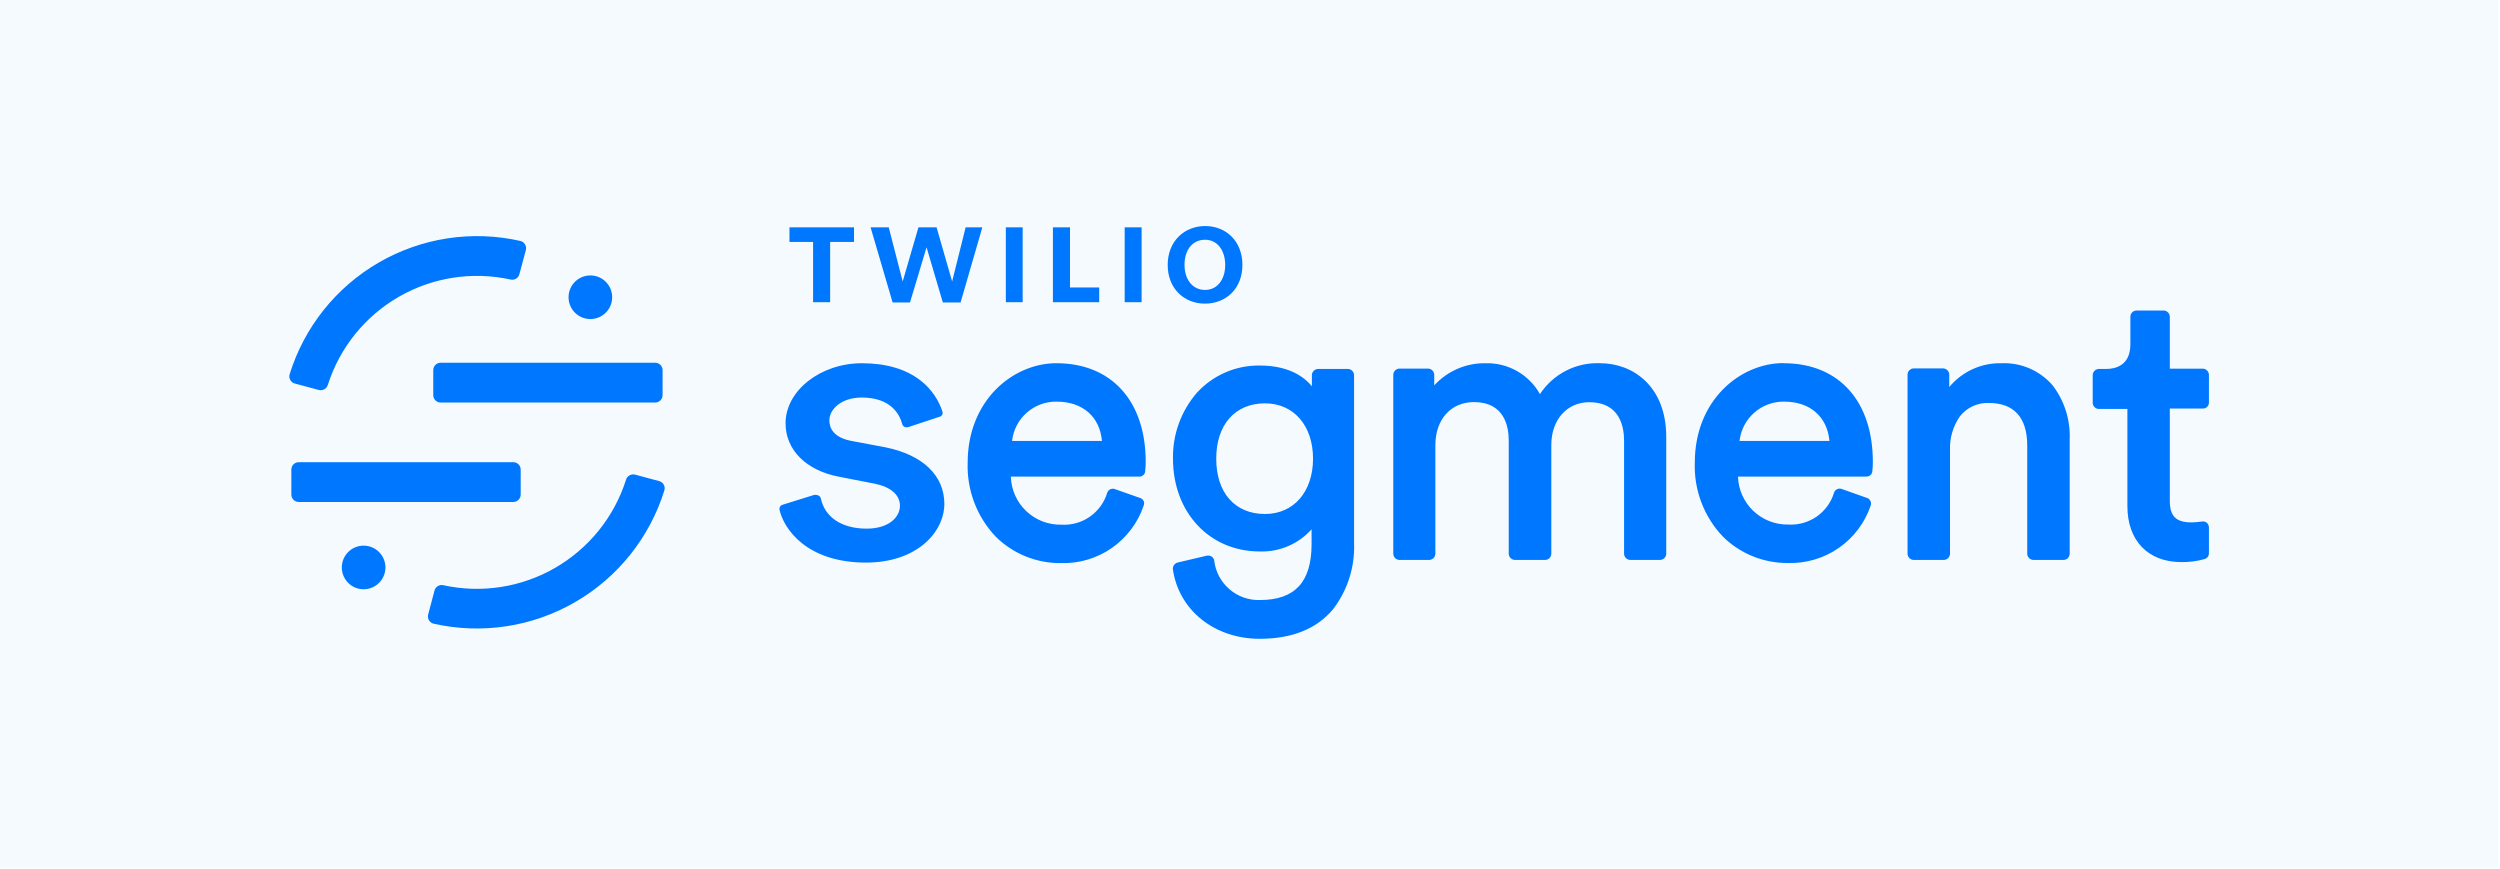
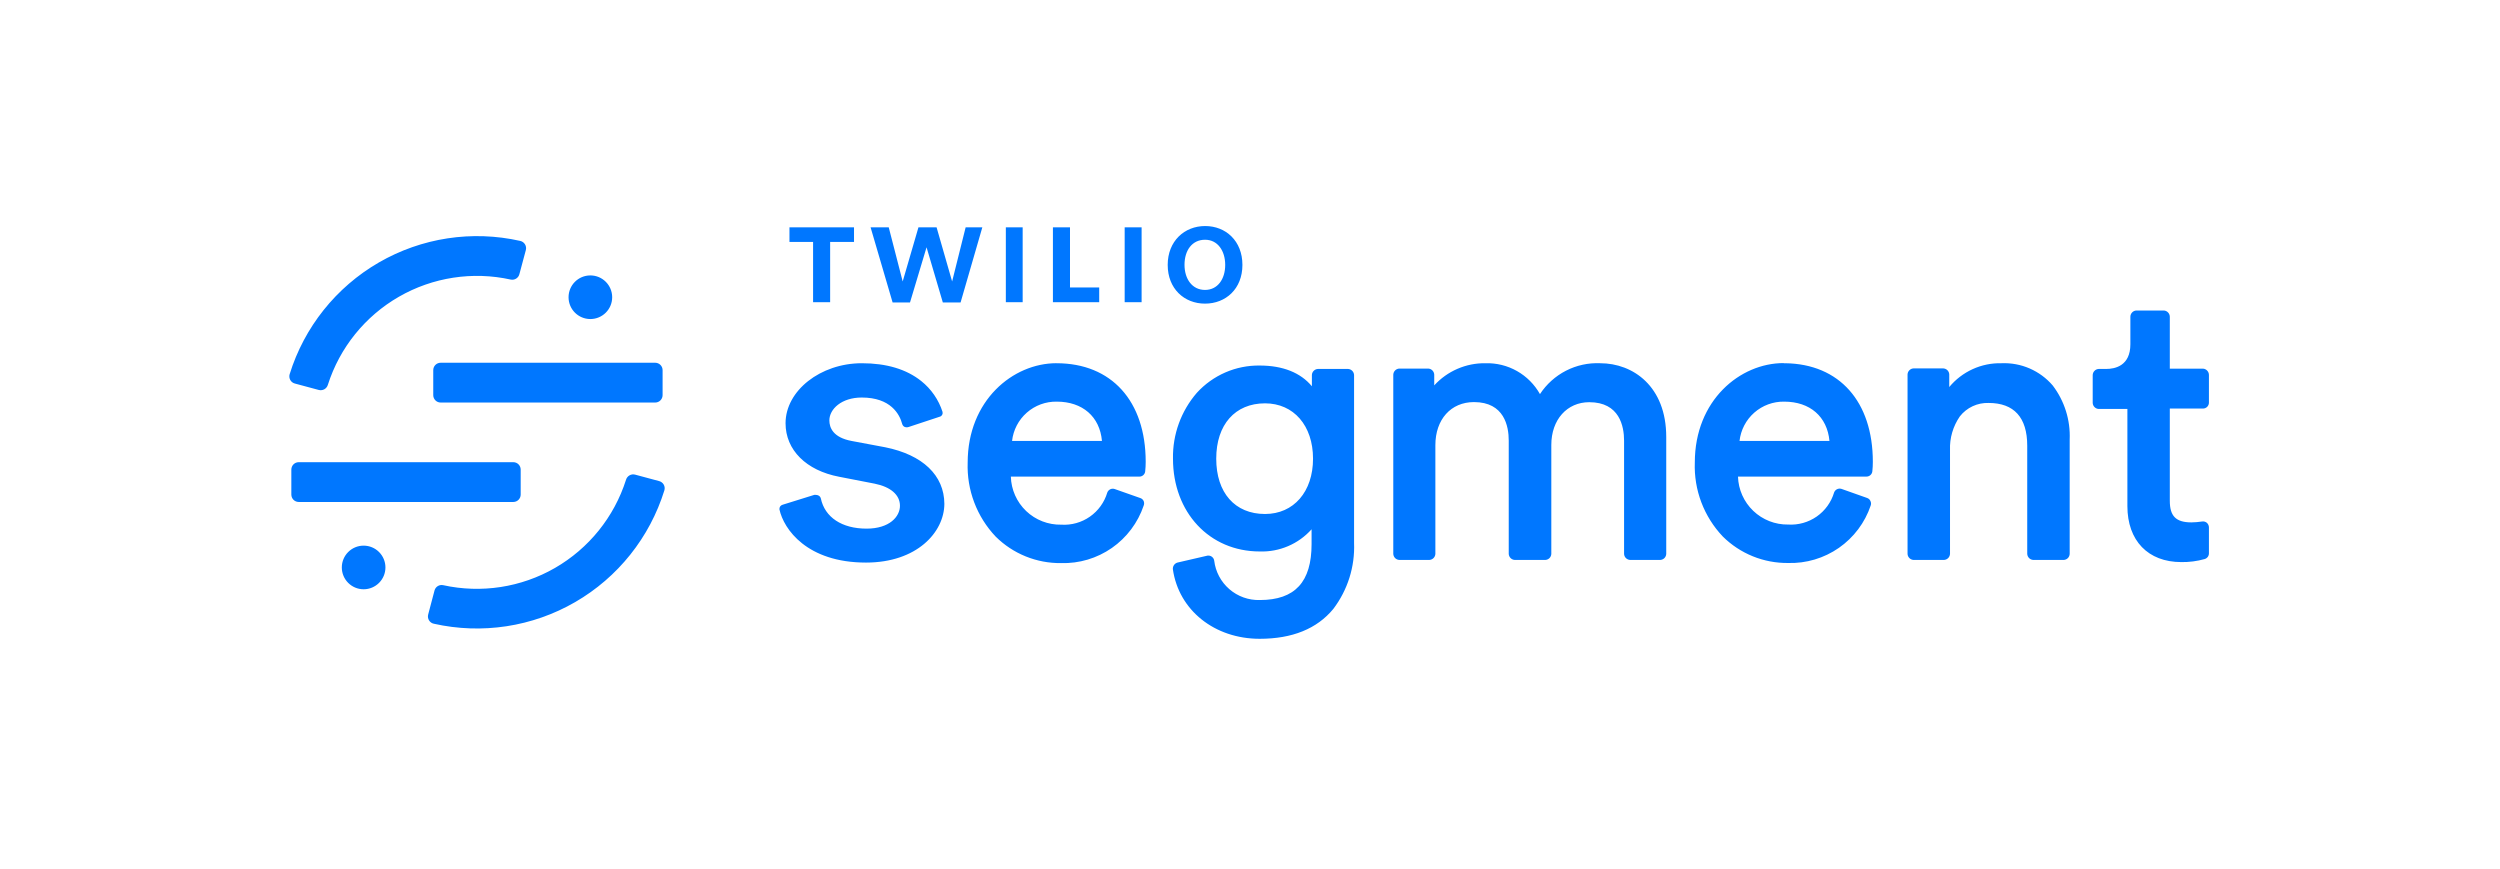
<svg xmlns="http://www.w3.org/2000/svg" viewBox="0 0 138.154 48" fill="none">
-   <rect width="34.514" height="11.992" transform="scale(4)" fill="#99CCFF" fill-opacity="0.1" />
-   <path fill-rule="evenodd" clip-rule="evenodd" d="M64.529 14.639C64.529 15.957 65.445 16.779 66.591 16.779C67.736 16.779 68.658 15.965 68.658 14.639C68.658 13.313 67.738 12.491 66.598 12.491C65.458 12.491 64.529 13.32 64.529 14.639ZM65.458 14.632C65.458 13.839 65.875 13.249 66.591 13.249H66.598C67.289 13.249 67.707 13.86 67.707 14.639C67.707 15.418 67.294 16.022 66.591 16.022C65.888 16.022 65.458 15.425 65.458 14.632ZM45.875 13.37V16.701H44.932V13.37H43.627V12.563H47.194V13.37H45.875ZM17.928 21.509C17.835 21.562 17.724 21.577 17.62 21.551L16.292 21.194C16.239 21.18 16.19 21.155 16.147 21.122C16.104 21.088 16.068 21.047 16.041 20.999C16.015 20.952 15.998 20.9 15.992 20.845C15.985 20.791 15.99 20.737 16.005 20.684C16.813 18.078 18.573 15.872 20.935 14.506C23.297 13.14 26.086 12.714 28.748 13.313C28.802 13.325 28.854 13.348 28.899 13.38C28.944 13.412 28.982 13.453 29.011 13.5C29.041 13.547 29.06 13.6 29.068 13.654C29.076 13.709 29.073 13.765 29.059 13.819L28.701 15.155C28.675 15.255 28.611 15.342 28.522 15.397C28.434 15.452 28.328 15.471 28.226 15.45C26.119 14.984 23.915 15.323 22.045 16.398C20.175 17.474 18.775 19.209 18.119 21.264C18.089 21.368 18.021 21.455 17.928 21.509ZM36.207 20.046H24.351C24.125 20.046 23.942 20.229 23.942 20.455V21.835C23.942 22.062 24.125 22.245 24.351 22.245H36.207C36.433 22.245 36.616 22.062 36.616 21.835V20.455C36.616 20.229 36.433 20.046 36.207 20.046ZM28.365 25.541H16.509C16.283 25.541 16.1 25.724 16.1 25.95V27.33C16.1 27.557 16.283 27.74 16.509 27.74H28.365C28.591 27.74 28.774 27.557 28.774 27.33V25.95C28.774 25.724 28.591 25.541 28.365 25.541ZM35.098 26.229C34.993 26.201 34.882 26.215 34.788 26.269C34.693 26.323 34.624 26.411 34.594 26.516C33.939 28.572 32.539 30.309 30.669 31.386C28.799 32.463 26.594 32.802 24.487 32.337C24.385 32.316 24.279 32.335 24.19 32.39C24.102 32.445 24.038 32.532 24.012 32.632L23.661 33.961C23.647 34.015 23.644 34.071 23.652 34.126C23.66 34.181 23.679 34.234 23.708 34.281C23.737 34.328 23.775 34.369 23.821 34.402C23.866 34.434 23.917 34.456 23.972 34.468C26.634 35.066 29.423 34.639 31.784 33.273C34.146 31.907 35.906 29.701 36.715 27.096C36.73 27.043 36.735 26.989 36.729 26.935C36.723 26.881 36.706 26.828 36.679 26.781C36.652 26.733 36.617 26.692 36.573 26.659C36.53 26.625 36.481 26.601 36.428 26.587L35.098 26.229ZM33.83 16.426C33.83 17.092 33.29 17.631 32.624 17.631C31.958 17.631 31.419 17.092 31.419 16.426C31.419 15.76 31.958 15.22 32.624 15.22C33.29 15.22 33.83 15.76 33.83 16.426ZM20.094 32.564C20.76 32.564 21.3 32.024 21.3 31.358C21.3 30.693 20.76 30.153 20.094 30.153C19.429 30.153 18.889 30.693 18.889 31.358C18.889 32.024 19.429 32.564 20.094 32.564ZM67.717 20.58C67.118 20.84 66.581 21.224 66.141 21.706C65.267 22.715 64.796 24.012 64.821 25.347C64.821 28.317 66.837 30.475 69.616 30.475C70.154 30.493 70.689 30.392 71.184 30.18C71.679 29.969 72.121 29.651 72.48 29.249V30.062C72.48 32.157 71.569 33.159 69.616 33.159C69.001 33.175 68.401 32.961 67.936 32.558C67.47 32.155 67.172 31.593 67.099 30.982C67.093 30.939 67.078 30.898 67.056 30.861C67.034 30.824 67.005 30.792 66.97 30.766C66.936 30.74 66.896 30.722 66.855 30.711C66.813 30.701 66.769 30.699 66.727 30.705C66.718 30.705 66.71 30.705 66.701 30.705L65.067 31.089C64.989 31.112 64.92 31.161 64.874 31.229C64.828 31.297 64.807 31.378 64.815 31.46C65.14 33.719 67.113 35.301 69.613 35.301C71.412 35.301 72.78 34.746 73.682 33.649C74.475 32.604 74.88 31.317 74.828 30.007V20.721C74.823 20.635 74.787 20.554 74.727 20.492C74.666 20.431 74.585 20.394 74.499 20.389H72.826C72.74 20.394 72.658 20.431 72.598 20.492C72.537 20.553 72.501 20.635 72.497 20.721V21.346C71.872 20.592 70.885 20.2 69.616 20.2C68.963 20.191 68.316 20.32 67.717 20.58ZM98.658 20.073H98.57L98.567 20.065C96.155 20.065 93.658 22.123 93.658 25.559C93.63 26.31 93.753 27.058 94.019 27.76C94.285 28.462 94.688 29.104 95.205 29.649C95.68 30.119 96.242 30.49 96.861 30.741C97.479 30.992 98.141 31.118 98.809 31.112C99.811 31.142 100.796 30.849 101.619 30.277C102.442 29.704 103.059 28.883 103.379 27.933C103.394 27.893 103.399 27.85 103.396 27.808C103.393 27.765 103.382 27.724 103.362 27.685C103.345 27.646 103.32 27.611 103.288 27.582C103.256 27.553 103.218 27.531 103.178 27.518L101.764 27.017C101.684 26.991 101.597 26.997 101.521 27.033C101.445 27.07 101.386 27.134 101.356 27.213C101.196 27.752 100.857 28.222 100.396 28.544C99.933 28.866 99.377 29.022 98.815 28.987C98.098 28.998 97.405 28.726 96.887 28.23C96.368 27.734 96.066 27.054 96.044 26.337H103.148C103.227 26.336 103.303 26.307 103.362 26.254C103.421 26.202 103.459 26.129 103.468 26.05C103.487 25.875 103.496 25.699 103.496 25.522C103.496 22.193 101.646 20.113 98.658 20.073ZM63.313 25.523C63.313 22.162 61.423 20.073 58.382 20.073L58.386 20.071C55.973 20.071 53.475 22.129 53.475 25.565C53.449 26.315 53.572 27.063 53.838 27.765C54.104 28.467 54.507 29.109 55.023 29.654C55.498 30.125 56.062 30.497 56.682 30.748C57.302 30.999 57.965 31.125 58.634 31.118C59.636 31.147 60.62 30.854 61.442 30.282C62.264 29.709 62.881 28.888 63.202 27.939C63.218 27.9 63.226 27.858 63.226 27.815C63.226 27.773 63.218 27.73 63.202 27.691C63.185 27.652 63.159 27.617 63.127 27.588C63.096 27.559 63.058 27.537 63.017 27.524L61.598 27.024C61.518 26.997 61.43 27.002 61.354 27.039C61.278 27.076 61.219 27.141 61.19 27.22C61.03 27.76 60.691 28.229 60.229 28.552C59.768 28.874 59.21 29.03 58.648 28.994C57.927 29.009 57.229 28.739 56.707 28.241C56.185 27.743 55.881 27.059 55.861 26.338H62.964C63.043 26.339 63.12 26.31 63.179 26.257C63.239 26.204 63.276 26.131 63.285 26.052C63.303 25.876 63.313 25.7 63.313 25.523ZM50.91 21.058C50.092 20.403 48.988 20.073 47.624 20.073C45.343 20.073 43.411 21.59 43.411 23.389C43.411 24.866 44.55 26.002 46.376 26.347L48.335 26.728C49.219 26.905 49.733 27.348 49.733 27.949C49.733 28.55 49.156 29.213 47.888 29.213C46.527 29.213 45.58 28.589 45.36 27.541C45.351 27.507 45.335 27.475 45.313 27.448C45.291 27.421 45.263 27.399 45.231 27.383C45.187 27.36 45.138 27.348 45.088 27.349C45.057 27.343 45.025 27.343 44.993 27.349L43.247 27.893C43.191 27.908 43.143 27.942 43.111 27.99C43.079 28.038 43.066 28.095 43.073 28.152C43.31 29.242 44.592 31.089 47.857 31.089C50.664 31.089 52.178 29.416 52.187 27.844L52.187 27.859V27.832L52.187 27.844C52.179 26.267 50.989 25.134 48.915 24.716L47.054 24.367C46.046 24.175 45.832 23.644 45.832 23.231C45.832 22.61 46.502 21.968 47.621 21.968C49.223 21.968 49.715 22.889 49.859 23.437C49.869 23.471 49.886 23.502 49.909 23.529C49.932 23.556 49.96 23.577 49.992 23.592C50.067 23.621 50.15 23.621 50.225 23.592L51.919 23.032C51.948 23.026 51.975 23.014 51.999 22.997C52.023 22.98 52.043 22.958 52.059 22.933C52.074 22.908 52.085 22.881 52.09 22.852C52.094 22.823 52.093 22.793 52.087 22.764C51.871 22.092 51.462 21.498 50.91 21.058ZM119.812 17.269C119.751 17.204 119.668 17.164 119.579 17.159H118.056C117.966 17.164 117.883 17.203 117.822 17.268C117.761 17.333 117.727 17.419 117.728 17.508V19.023C117.728 20.214 116.886 20.389 116.386 20.389H115.973C115.884 20.394 115.801 20.433 115.74 20.498C115.679 20.563 115.645 20.649 115.646 20.738V22.268C115.65 22.354 115.686 22.435 115.746 22.496C115.807 22.558 115.887 22.595 115.973 22.6H117.563V27.968C117.563 29.878 118.704 31.062 120.545 31.062C120.981 31.068 121.415 31.012 121.834 30.894C121.902 30.874 121.962 30.832 122.005 30.774C122.047 30.717 122.07 30.648 122.069 30.576V29.144C122.068 29.097 122.058 29.051 122.039 29.007C122.02 28.964 121.992 28.925 121.957 28.893C121.921 28.862 121.878 28.839 121.832 28.826C121.786 28.814 121.738 28.811 121.691 28.819C121.497 28.849 121.3 28.865 121.103 28.868C120.242 28.868 119.907 28.519 119.907 27.674V22.578H121.744C121.831 22.577 121.913 22.542 121.975 22.48C122.035 22.418 122.07 22.334 122.069 22.248V20.721C122.069 20.633 122.035 20.548 121.975 20.483C121.914 20.418 121.832 20.378 121.744 20.372H119.907V17.508C119.907 17.419 119.873 17.334 119.812 17.269ZM86.54 20.485C85.956 20.785 85.46 21.231 85.101 21.779C84.802 21.247 84.364 20.806 83.832 20.505C83.301 20.204 82.697 20.055 82.087 20.073C81.556 20.065 81.029 20.171 80.541 20.382C80.054 20.593 79.616 20.905 79.258 21.297V20.7C79.253 20.614 79.218 20.533 79.157 20.471C79.097 20.41 79.016 20.373 78.93 20.368H77.321C77.235 20.374 77.155 20.411 77.095 20.472C77.035 20.533 77 20.614 76.995 20.7V30.611C77 30.696 77.035 30.777 77.095 30.839C77.155 30.9 77.235 30.937 77.321 30.943H78.993C79.079 30.937 79.159 30.9 79.22 30.839C79.281 30.778 79.316 30.697 79.321 30.611V24.601C79.321 23.177 80.18 22.22 81.454 22.22C83.132 22.22 83.378 23.561 83.375 24.352V30.611C83.38 30.697 83.416 30.778 83.477 30.84C83.538 30.901 83.619 30.938 83.705 30.943H85.401C85.487 30.938 85.567 30.901 85.628 30.84C85.688 30.778 85.724 30.697 85.728 30.611V24.587C85.728 23.19 86.599 22.226 87.824 22.226C89.501 22.226 89.749 23.561 89.749 24.352V30.611C89.753 30.697 89.789 30.778 89.849 30.839C89.91 30.9 89.991 30.937 90.076 30.943H91.751C91.837 30.938 91.918 30.901 91.979 30.84C92.039 30.778 92.075 30.697 92.079 30.611V24.145C92.079 21.351 90.245 20.073 88.43 20.073C87.775 20.044 87.123 20.186 86.54 20.485ZM112.163 20.362C111.672 20.149 111.138 20.05 110.603 20.073C110.054 20.06 109.51 20.172 109.01 20.4C108.511 20.628 108.069 20.966 107.719 21.388V20.69C107.715 20.604 107.68 20.523 107.62 20.462C107.56 20.401 107.479 20.365 107.395 20.359H105.742C105.655 20.364 105.574 20.401 105.513 20.463C105.453 20.524 105.417 20.606 105.414 20.693V30.611C105.418 30.697 105.454 30.778 105.515 30.839C105.575 30.9 105.656 30.937 105.742 30.943H107.433C107.519 30.937 107.6 30.9 107.66 30.839C107.72 30.778 107.756 30.697 107.761 30.611V24.869C107.736 24.206 107.928 23.553 108.306 23.008C108.494 22.769 108.736 22.577 109.012 22.448C109.288 22.32 109.59 22.258 109.894 22.268C111.292 22.268 112.028 23.064 112.028 24.629V30.611C112.033 30.697 112.069 30.778 112.129 30.839C112.19 30.901 112.271 30.937 112.357 30.943H114.051C114.136 30.937 114.216 30.9 114.276 30.839C114.336 30.777 114.37 30.696 114.374 30.611V24.291C114.42 23.217 114.089 22.161 113.439 21.305C113.091 20.898 112.654 20.576 112.163 20.362ZM67.211 25.347C67.211 23.462 68.257 22.289 69.907 22.289C71.492 22.289 72.56 23.52 72.56 25.347C72.56 27.174 71.492 28.404 69.907 28.404C68.245 28.404 67.211 27.233 67.211 25.347ZM56.743 22.803C57.2 22.401 57.791 22.184 58.399 22.195C59.824 22.195 60.777 23.026 60.896 24.368H55.928C55.995 23.763 56.286 23.205 56.743 22.803ZM96.943 22.804C97.399 22.403 97.989 22.185 98.597 22.195H98.596C100.028 22.195 100.975 23.026 101.099 24.368H96.129C96.197 23.764 96.486 23.206 96.943 22.804ZM52.102 16.715H53.083L54.285 12.563H53.363L52.616 15.554L51.757 12.563H50.755L49.884 15.554L49.113 12.563H48.11L49.327 16.715H50.288L51.203 13.665L52.102 16.715ZM55.584 16.701V12.563H56.514V16.701H55.584ZM58.186 12.563V16.701H60.744V15.886H59.13V12.563H58.186ZM62.151 16.701V12.563H63.087V16.701H62.151Z" fill="#0077FF" />
+   <path fill-rule="evenodd" clip-rule="evenodd" d="M64.529 14.639C64.529 15.957 65.445 16.779 66.591 16.779C67.736 16.779 68.658 15.965 68.658 14.639C68.658 13.313 67.738 12.491 66.598 12.491C65.458 12.491 64.529 13.32 64.529 14.639ZM65.458 14.632C65.458 13.839 65.875 13.249 66.591 13.249H66.598C67.289 13.249 67.707 13.86 67.707 14.639C67.707 15.418 67.294 16.022 66.591 16.022C65.888 16.022 65.458 15.425 65.458 14.632ZM45.875 13.37V16.701H44.932V13.37H43.627V12.563H47.194V13.37H45.875ZM17.928 21.509C17.835 21.562 17.724 21.577 17.62 21.551L16.292 21.194C16.239 21.18 16.19 21.155 16.147 21.122C16.104 21.088 16.068 21.047 16.041 20.999C16.015 20.952 15.998 20.9 15.992 20.845C15.985 20.791 15.99 20.737 16.005 20.684C16.813 18.078 18.573 15.872 20.935 14.506C23.297 13.14 26.086 12.714 28.748 13.313C28.802 13.325 28.854 13.348 28.899 13.38C28.944 13.412 28.982 13.453 29.011 13.5C29.041 13.547 29.06 13.6 29.068 13.654C29.076 13.709 29.073 13.765 29.059 13.819L28.701 15.155C28.675 15.255 28.611 15.342 28.522 15.397C28.434 15.452 28.328 15.471 28.226 15.45C26.119 14.984 23.915 15.323 22.045 16.398C20.175 17.474 18.775 19.209 18.119 21.264C18.089 21.368 18.021 21.455 17.928 21.509ZM36.207 20.046H24.351C24.125 20.046 23.942 20.229 23.942 20.455V21.835C23.942 22.062 24.125 22.245 24.351 22.245H36.207C36.433 22.245 36.616 22.062 36.616 21.835V20.455C36.616 20.229 36.433 20.046 36.207 20.046ZM28.365 25.541H16.509C16.283 25.541 16.1 25.724 16.1 25.95V27.33C16.1 27.557 16.283 27.74 16.509 27.74H28.365C28.591 27.74 28.774 27.557 28.774 27.33V25.95C28.774 25.724 28.591 25.541 28.365 25.541ZM35.098 26.229C34.993 26.201 34.882 26.215 34.788 26.269C34.693 26.323 34.624 26.411 34.594 26.516C33.939 28.572 32.539 30.309 30.669 31.386C28.799 32.463 26.594 32.802 24.487 32.337C24.385 32.316 24.279 32.335 24.19 32.39C24.102 32.445 24.038 32.532 24.012 32.632L23.661 33.961C23.647 34.015 23.644 34.071 23.652 34.126C23.66 34.181 23.679 34.234 23.708 34.281C23.737 34.328 23.775 34.369 23.821 34.402C23.866 34.434 23.917 34.456 23.972 34.468C26.634 35.066 29.423 34.639 31.784 33.273C34.146 31.907 35.906 29.701 36.715 27.096C36.73 27.043 36.735 26.989 36.729 26.935C36.723 26.881 36.706 26.828 36.679 26.781C36.652 26.733 36.617 26.692 36.573 26.659C36.53 26.625 36.481 26.601 36.428 26.587L35.098 26.229ZM33.83 16.426C33.83 17.092 33.29 17.631 32.624 17.631C31.958 17.631 31.419 17.092 31.419 16.426C31.419 15.76 31.958 15.22 32.624 15.22C33.29 15.22 33.83 15.76 33.83 16.426ZM20.094 32.564C20.76 32.564 21.3 32.024 21.3 31.358C21.3 30.693 20.76 30.153 20.094 30.153C19.429 30.153 18.889 30.693 18.889 31.358C18.889 32.024 19.429 32.564 20.094 32.564ZM67.717 20.58C67.118 20.84 66.581 21.224 66.141 21.706C65.267 22.715 64.796 24.012 64.821 25.347C64.821 28.317 66.837 30.475 69.616 30.475C70.154 30.493 70.689 30.392 71.184 30.18C71.679 29.969 72.121 29.651 72.48 29.249V30.062C72.48 32.157 71.569 33.159 69.616 33.159C69.001 33.175 68.401 32.961 67.936 32.558C67.47 32.155 67.172 31.593 67.099 30.982C67.093 30.939 67.078 30.898 67.056 30.861C67.034 30.824 67.005 30.792 66.97 30.766C66.936 30.74 66.896 30.722 66.855 30.711C66.813 30.701 66.769 30.699 66.727 30.705L65.067 31.089C64.989 31.112 64.92 31.161 64.874 31.229C64.828 31.297 64.807 31.378 64.815 31.46C65.14 33.719 67.113 35.301 69.613 35.301C71.412 35.301 72.78 34.746 73.682 33.649C74.475 32.604 74.88 31.317 74.828 30.007V20.721C74.823 20.635 74.787 20.554 74.727 20.492C74.666 20.431 74.585 20.394 74.499 20.389H72.826C72.74 20.394 72.658 20.431 72.598 20.492C72.537 20.553 72.501 20.635 72.497 20.721V21.346C71.872 20.592 70.885 20.2 69.616 20.2C68.963 20.191 68.316 20.32 67.717 20.58ZM98.658 20.073H98.57L98.567 20.065C96.155 20.065 93.658 22.123 93.658 25.559C93.63 26.31 93.753 27.058 94.019 27.76C94.285 28.462 94.688 29.104 95.205 29.649C95.68 30.119 96.242 30.49 96.861 30.741C97.479 30.992 98.141 31.118 98.809 31.112C99.811 31.142 100.796 30.849 101.619 30.277C102.442 29.704 103.059 28.883 103.379 27.933C103.394 27.893 103.399 27.85 103.396 27.808C103.393 27.765 103.382 27.724 103.362 27.685C103.345 27.646 103.32 27.611 103.288 27.582C103.256 27.553 103.218 27.531 103.178 27.518L101.764 27.017C101.684 26.991 101.597 26.997 101.521 27.033C101.445 27.07 101.386 27.134 101.356 27.213C101.196 27.752 100.857 28.222 100.396 28.544C99.933 28.866 99.377 29.022 98.815 28.987C98.098 28.998 97.405 28.726 96.887 28.23C96.368 27.734 96.066 27.054 96.044 26.337H103.148C103.227 26.336 103.303 26.307 103.362 26.254C103.421 26.202 103.459 26.129 103.468 26.05C103.487 25.875 103.496 25.699 103.496 25.522C103.496 22.193 101.646 20.113 98.658 20.073ZM63.313 25.523C63.313 22.162 61.423 20.073 58.382 20.073L58.386 20.071C55.973 20.071 53.475 22.129 53.475 25.565C53.449 26.315 53.572 27.063 53.838 27.765C54.104 28.467 54.507 29.109 55.023 29.654C55.498 30.125 56.062 30.497 56.682 30.748C57.302 30.999 57.965 31.125 58.634 31.118C59.636 31.147 60.62 30.854 61.442 30.282C62.264 29.709 62.881 28.888 63.202 27.939C63.218 27.9 63.226 27.858 63.226 27.815C63.226 27.773 63.218 27.73 63.202 27.691C63.185 27.652 63.159 27.617 63.127 27.588C63.096 27.559 63.058 27.537 63.017 27.524L61.598 27.024C61.518 26.997 61.43 27.002 61.354 27.039C61.278 27.076 61.219 27.141 61.19 27.22C61.03 27.76 60.691 28.229 60.229 28.552C59.768 28.874 59.21 29.03 58.648 28.994C57.927 29.009 57.229 28.739 56.707 28.241C56.185 27.743 55.881 27.059 55.861 26.338H62.964C63.043 26.339 63.12 26.31 63.179 26.257C63.239 26.204 63.276 26.131 63.285 26.052C63.303 25.876 63.313 25.7 63.313 25.523ZM50.91 21.058C50.092 20.403 48.988 20.073 47.624 20.073C45.343 20.073 43.411 21.59 43.411 23.389C43.411 24.866 44.55 26.002 46.376 26.347L48.335 26.728C49.219 26.905 49.733 27.348 49.733 27.949C49.733 28.55 49.156 29.213 47.888 29.213C46.527 29.213 45.58 28.589 45.36 27.541C45.351 27.507 45.335 27.475 45.313 27.448C45.291 27.421 45.263 27.399 45.231 27.383C45.187 27.36 45.138 27.348 45.088 27.349C45.057 27.343 45.025 27.343 44.993 27.349L43.247 27.893C43.191 27.908 43.143 27.942 43.111 27.99C43.079 28.038 43.066 28.095 43.073 28.152C43.31 29.242 44.592 31.089 47.857 31.089C50.664 31.089 52.178 29.416 52.187 27.844L52.187 27.859V27.832L52.187 27.844C52.179 26.267 50.989 25.134 48.915 24.716L47.054 24.367C46.046 24.175 45.832 23.644 45.832 23.231C45.832 22.61 46.502 21.968 47.621 21.968C49.223 21.968 49.715 22.889 49.859 23.437C49.869 23.471 49.886 23.502 49.909 23.529C49.932 23.556 49.96 23.577 49.992 23.592C50.067 23.621 50.15 23.621 50.225 23.592L51.919 23.032C51.948 23.026 51.975 23.014 51.999 22.997C52.023 22.98 52.043 22.958 52.059 22.933C52.074 22.908 52.085 22.881 52.09 22.852C52.094 22.823 52.093 22.793 52.087 22.764C51.871 22.092 51.462 21.498 50.91 21.058ZM119.812 17.269C119.751 17.204 119.668 17.164 119.579 17.159H118.056C117.966 17.164 117.883 17.203 117.822 17.268C117.761 17.333 117.727 17.419 117.728 17.508V19.023C117.728 20.214 116.886 20.389 116.386 20.389H115.973C115.884 20.394 115.801 20.433 115.74 20.498C115.679 20.563 115.645 20.649 115.646 20.738V22.268C115.65 22.354 115.686 22.435 115.746 22.496C115.807 22.558 115.887 22.595 115.973 22.6H117.563V27.968C117.563 29.878 118.704 31.062 120.545 31.062C120.981 31.068 121.415 31.012 121.834 30.894C121.902 30.874 121.962 30.832 122.005 30.774C122.047 30.717 122.07 30.648 122.069 30.576V29.144C122.068 29.097 122.058 29.051 122.039 29.007C122.02 28.964 121.992 28.925 121.957 28.893C121.921 28.862 121.878 28.839 121.832 28.826C121.786 28.814 121.738 28.811 121.691 28.819C121.497 28.849 121.3 28.865 121.103 28.868C120.242 28.868 119.907 28.519 119.907 27.674V22.578H121.744C121.831 22.577 121.913 22.542 121.975 22.48C122.035 22.418 122.07 22.334 122.069 22.248V20.721C122.069 20.633 122.035 20.548 121.975 20.483C121.914 20.418 121.832 20.378 121.744 20.372H119.907V17.508C119.907 17.419 119.873 17.334 119.812 17.269ZM86.54 20.485C85.956 20.785 85.46 21.231 85.101 21.779C84.802 21.247 84.364 20.806 83.832 20.505C83.301 20.204 82.697 20.055 82.087 20.073C81.556 20.065 81.029 20.171 80.541 20.382C80.054 20.593 79.616 20.905 79.258 21.297V20.7C79.253 20.614 79.218 20.533 79.157 20.471C79.097 20.41 79.016 20.373 78.93 20.368H77.321C77.235 20.374 77.155 20.411 77.095 20.472C77.035 20.533 77 20.614 76.995 20.7V30.611C77 30.696 77.035 30.777 77.095 30.839C77.155 30.9 77.235 30.937 77.321 30.943H78.993C79.079 30.937 79.159 30.9 79.22 30.839C79.281 30.778 79.316 30.697 79.321 30.611V24.601C79.321 23.177 80.18 22.22 81.454 22.22C83.132 22.22 83.378 23.561 83.375 24.352V30.611C83.38 30.697 83.416 30.778 83.477 30.84C83.538 30.901 83.619 30.938 83.705 30.943H85.401C85.487 30.938 85.567 30.901 85.628 30.84C85.688 30.778 85.724 30.697 85.728 30.611V24.587C85.728 23.19 86.599 22.226 87.824 22.226C89.501 22.226 89.749 23.561 89.749 24.352V30.611C89.753 30.697 89.789 30.778 89.849 30.839C89.91 30.9 89.991 30.937 90.076 30.943H91.751C91.837 30.938 91.918 30.901 91.979 30.84C92.039 30.778 92.075 30.697 92.079 30.611V24.145C92.079 21.351 90.245 20.073 88.43 20.073C87.775 20.044 87.123 20.186 86.54 20.485ZM112.163 20.362C111.672 20.149 111.138 20.05 110.603 20.073C110.054 20.06 109.51 20.172 109.01 20.4C108.511 20.628 108.069 20.966 107.719 21.388V20.69C107.715 20.604 107.68 20.523 107.62 20.462C107.56 20.401 107.479 20.365 107.395 20.359H105.742C105.655 20.364 105.574 20.401 105.513 20.463C105.453 20.524 105.417 20.606 105.414 20.693V30.611C105.418 30.697 105.454 30.778 105.515 30.839C105.575 30.9 105.656 30.937 105.742 30.943H107.433C107.519 30.937 107.6 30.9 107.66 30.839C107.72 30.778 107.756 30.697 107.761 30.611V24.869C107.736 24.206 107.928 23.553 108.306 23.008C108.494 22.769 108.736 22.577 109.012 22.448C109.288 22.32 109.59 22.258 109.894 22.268C111.292 22.268 112.028 23.064 112.028 24.629V30.611C112.033 30.697 112.069 30.778 112.129 30.839C112.19 30.901 112.271 30.937 112.357 30.943H114.051C114.136 30.937 114.216 30.9 114.276 30.839C114.336 30.777 114.37 30.696 114.374 30.611V24.291C114.42 23.217 114.089 22.161 113.439 21.305C113.091 20.898 112.654 20.576 112.163 20.362ZM67.211 25.347C67.211 23.462 68.257 22.289 69.907 22.289C71.492 22.289 72.56 23.52 72.56 25.347C72.56 27.174 71.492 28.404 69.907 28.404C68.245 28.404 67.211 27.233 67.211 25.347ZM56.743 22.803C57.2 22.401 57.791 22.184 58.399 22.195C59.824 22.195 60.777 23.026 60.896 24.368H55.928C55.995 23.763 56.286 23.205 56.743 22.803ZM96.943 22.804C97.399 22.403 97.989 22.185 98.597 22.195H98.596C100.028 22.195 100.975 23.026 101.099 24.368H96.129C96.197 23.764 96.486 23.206 96.943 22.804ZM52.102 16.715H53.083L54.285 12.563H53.363L52.616 15.554L51.757 12.563H50.755L49.884 15.554L49.113 12.563H48.11L49.327 16.715H50.288L51.203 13.665L52.102 16.715ZM55.584 16.701V12.563H56.514V16.701H55.584ZM58.186 12.563V16.701H60.744V15.886H59.13V12.563H58.186ZM62.151 16.701V12.563H63.087V16.701H62.151Z" fill="#0077FF" />
</svg>